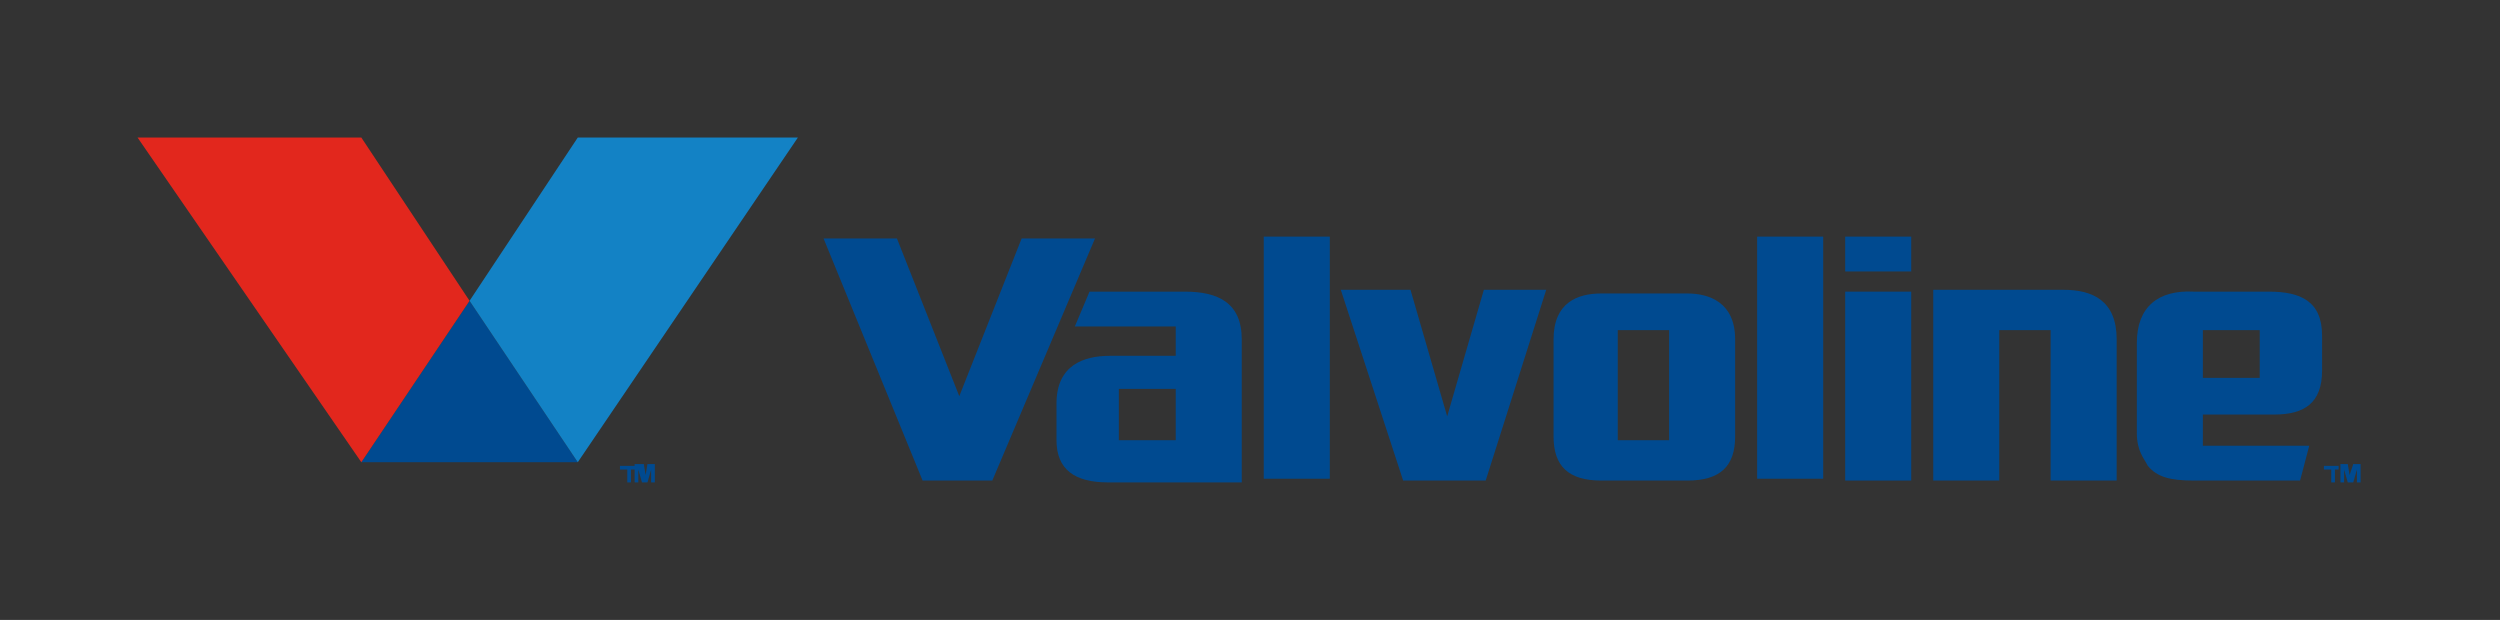
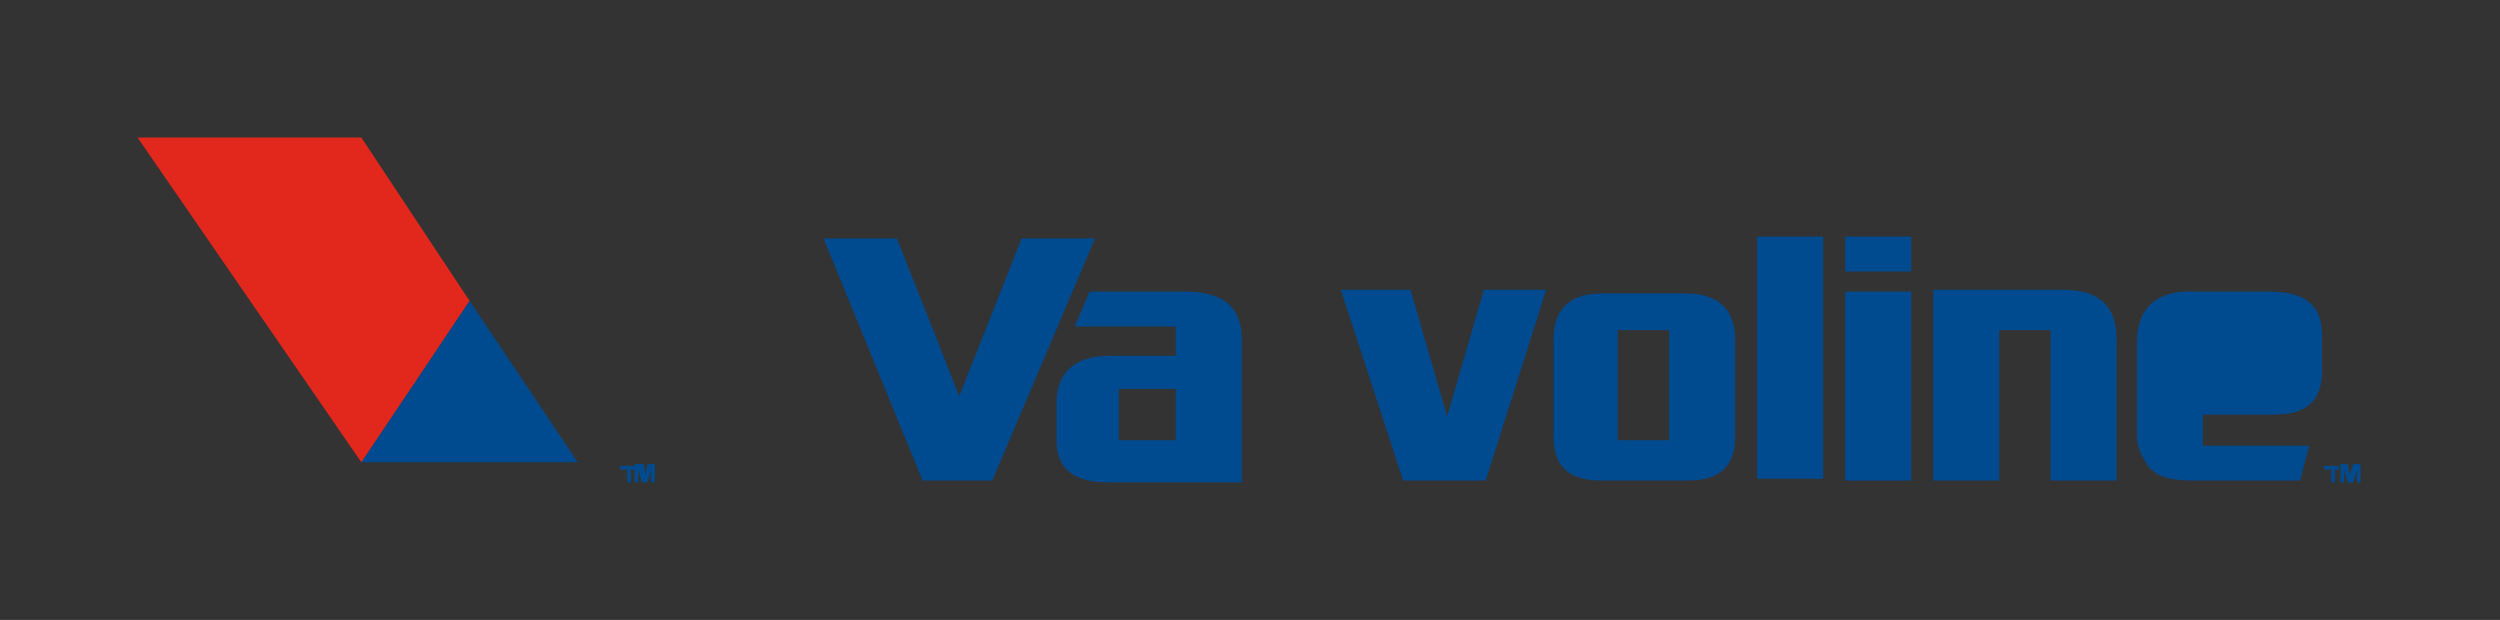
<svg xmlns="http://www.w3.org/2000/svg" version="1.1" id="Capa_1" x="0px" y="0px" viewBox="0 0 136.3 33.8" style="enable-background:new 0 0 136.3 33.8;" xml:space="preserve">
  <rect x="0" y="0" width="136.3" height="33.8" fill="#333333" stroke="none" />
  <style type="text/css"> .st0{fill:#E52624;} .st1{fill:#020203;} .st2{fill:#FFFFFF;} .st3{fill:#FFFEFE;} .st4{fill:#DADADA;} .st5{fill:#E52724;} .st6{fill:#004A90;} .st7{fill:#E2271D;} .st8{fill:#1382C5;} </style>
  <g>
    <path class="st0" d="M23-35.6c0-9.6,0-19.2,0-28.8c0.2-0.1,0.4-0.1,0.6-0.1c20.9,0,41.8,0,62.8,0c0.2,0,0.4,0,0.6,0 c0.1,0.2,0.1,0.4,0.1,0.6c0,9.2,0,18.4,0,27.6c0,0.2,0,0.4-0.1,0.6c-0.3,0.2-0.7,0.2-1.1,0.2c-3.8,0-7.6,0-11.4,0 c-16.7,0-33.5,0-50.2,0C23.9-35.4,23.4-35.3,23-35.6z" />
    <path class="st1" d="M87-64.4c0.2,0,0.4,0,0.7,0c9.2,0,18.4,0,27.6,0c0.6,0,0.8,0.1,0.8,0.8c0,9.2,0,18.3,0,27.5 c0,0.6-0.1,0.8-0.8,0.8c-9.2,0-18.4,0-27.5,0c-0.2,0-0.5,0-0.7,0c0-0.3,0-0.7,0-1c0-9,0-18.1,0-27.1C87-63.8,87-64.1,87-64.4z" />
    <path class="st2" d="M46.3-56.5c1.1,0,2.1,0,3.2,0c1.4,0,2.6,0.5,3,2c0.5,1.5,0.3,2.9-0.7,4.1c-0.6,0.7-1.3,1-2.1,1.2 c-0.9,0.2-0.9,0.2-0.4,0.9c1,1.4,1.6,2.9,2.2,4.4c0.2,0.4,0,0.4-0.3,0.4c-0.7,0-1.4,0-2,0c-0.4,0-0.5-0.2-0.6-0.5 c-0.4-1.1-0.8-2.2-1.3-3.2c-0.9-1.9-1.5-1.7-3.3-1.7c-0.3,0-0.4,0.2-0.4,0.5c-0.3,1.4-0.6,2.9-0.9,4.3c-0.1,0.5-0.3,0.6-0.7,0.6 c-0.5,0-1,0-1.4,0c-0.6,0-0.7-0.1-0.6-0.7c0.6-2.6,1.1-5.2,1.7-7.8c0.3-1.3,0.6-2.7,0.8-4c0.1-0.5,0.3-0.6,0.7-0.6 C44.2-56.5,45.2-56.6,46.3-56.5L46.3-56.5z" />
    <path class="st3" d="M58.4-43.5c-1.5,0-3,0-4.5,0c-0.5,0-0.7-0.1-0.6-0.7c0.9-4,1.7-8,2.5-12c0.1-0.4,0.3-0.5,0.6-0.5 c2.9,0,5.9,0,8.8,0c0.4,0,0.6,0.1,0.5,0.6c-0.5,2,0,1.6-1.9,1.6c-1.7,0-3.3,0-5,0c-0.4,0-0.6,0.1-0.7,0.6c-0.1,0.6-0.2,1.2-0.4,1.9 c-0.1,0.5,0.1,0.6,0.5,0.6c1.8,0,3.7,0,5.5,0c0.6,0,0.8,0.1,0.6,0.7c-0.3,1.4-0.3,1.4-1.7,1.4c-1.6,0-3.3,0-4.9,0 c-0.4,0-0.6,0.1-0.7,0.6c-0.1,0.8-0.3,1.6-0.5,2.4c-0.1,0.5,0,0.7,0.5,0.7c2.1,0,4.2,0,6.4,0c0.6,0,0.7,0.1,0.6,0.7 c-0.3,1.5-0.3,1.5-1.8,1.5C60.9-43.5,59.6-43.5,58.4-43.5z" />
    <path class="st2" d="M74.8-43.5c-1,0.3-1.5-0.3-1.9-1.3c-0.3-0.8-0.8-1.6-1.2-2.4c-0.2-0.4-0.3-0.4-0.6-0.1c-1,1.1-2,2.2-2.9,3.4 c-0.3,0.3-0.5,0.5-1,0.4c-0.8,0-1.5,0-2.3,0c-0.1,0-0.3,0.1-0.4-0.1s0.1-0.3,0.2-0.4c1.6-1.9,3.3-3.7,5-5.6 c0.4-0.4,0.4-0.7,0.1-1.2c-0.9-1.7-1.8-3.5-2.7-5.2c-0.2-0.5-0.2-0.6,0.4-0.6c2.2,0,2.2,0,3.2,1.9c0.3,0.7,0.7,1.4,1,2 c0.2,0.5,0.3,0.6,0.7,0.1c1-1.2,2-2.3,3.1-3.5c0.3-0.4,0.7-0.6,1.2-0.5c0.7,0,1.4,0,2,0c0.2,0,0.4-0.1,0.5,0.1s-0.1,0.3-0.2,0.4 c-1.7,2-3.5,3.9-5.2,5.9c-0.3,0.4-0.3,0.6-0.1,1c0.9,1.7,1.8,3.4,2.7,5.1c0.3,0.5,0.1,0.6-0.4,0.6C75.6-43.5,75.3-43.5,74.8-43.5z" />
    <path class="st2" d="M35.5-56.6c1.5,0,3.1,0,4.6,0c0.6,0,0.6,0.2,0.5,0.7c-0.3,1.5-0.3,1.5-1.9,1.5c-0.5,0-1.1,0-1.6,0 s-0.8,0.1-0.9,0.7c-0.6,3.1-1.3,6.1-1.9,9.2c-0.2,1-0.2,1-1.3,1c-0.4,0-0.7,0-1.1,0s-0.6-0.1-0.5-0.6c0.7-3.1,1.4-6.3,2-9.4 c0.2-0.9,0.2-0.9-0.7-0.9c-0.8,0-1.6,0-2.4,0c-0.4,0-0.6-0.1-0.5-0.6c0.3-1.6,0.3-1.6,2-1.6C33.1-56.6,34.3-56.6,35.5-56.6z" />
    <path class="st4" d="M103.7-56.5c1.2,0,2.4,0,3.6,0c0.4,0,0.6,0.1,0.5,0.5c0,0.8,0,1.6,0,2.4c0,0.5-0.2,0.5-0.6,0.5 c-1.2,0-2.3,0-3.5,0c-0.4,0-0.6,0.1-0.6,0.6c0,1.3,0,1.3,1.3,1.3c0.9,0,1.9,0,2.8,0c0.4,0,0.6,0.1,0.5,0.5c0,0.8,0,1.6,0,2.4 c0,0.4-0.1,0.5-0.5,0.5c-1.2,0-2.4,0-3.5,0c-0.4,0-0.6,0.1-0.6,0.6c0,1.1,0,2.2,0,3.3c0,0.4-0.1,0.6-0.5,0.6c-0.9,0-1.8,0-2.7,0 c-0.4,0-0.5-0.1-0.5-0.5c0-1.1,0-2.2,0-3.3c0-0.5-0.1-0.7-0.6-0.6c-1.1,0-2.2,0-3.3,0c-0.5,0-0.6-0.1-0.6-0.6c0-0.8,0-1.5,0-2.3 c0-0.4,0.1-0.5,0.5-0.5c1.1,0,2.1,0,3.2,0c0.6,0,0.8-0.2,0.7-0.8c0-1.3,0-2.6,0-3.9c0-0.5,0.2-0.6,0.6-0.6 C101.4-56.5,102.5-56.5,103.7-56.5z" />
    <path class="st5" d="M47-54.3c0.6,0,1.3,0,1.9,0c0.9,0.1,1.3,0.7,1.2,1.5c-0.2,1-0.9,1.6-1.9,1.8c-1.3,0.2-2.5,0.2-3.7,0.2 c-0.3,0-0.4-0.2-0.3-0.5c0.2-0.9,0.4-1.8,0.6-2.7c0.1-0.3,0.3-0.4,0.6-0.4C45.9-54.4,46.4-54.4,47-54.3C47-54.4,47-54.3,47-54.3z" />
  </g>
  <g>
    <g>
      <polygon class="st6" points="19.7,25.2 31.5,25.2 25.6,16.4 " />
      <polygon class="st7" points="7.5,7.5 19.7,25.2 25.6,16.4 19.7,7.5 " />
-       <polygon class="st8" points="31.5,7.5 25.6,16.4 31.5,25.2 43.5,7.5 " />
      <polygon class="st6" points="55.7,13 52.3,21.6 48.9,13 44.9,13 50.3,26.2 54.1,26.2 59.7,13 " />
-       <rect x="68.9" y="12.9" class="st6" width="3.6" height="13.2" />
      <rect x="95.8" y="12.9" class="st6" width="3.6" height="13.2" />
      <polygon class="st6" points="76.5,26.2 81,26.2 84.3,15.8 80.9,15.8 78.9,22.7 76.9,15.8 73.1,15.8 " />
      <polygon class="st6" points="100.6,15.9 100.6,26.2 104.2,26.2 104.2,15.9 " />
      <rect x="100.6" y="12.9" class="st6" width="3.6" height="1.9" />
      <g>
        <path class="st6" d="M112.5,15.8h-7.1v10.4h3.6V18h2.8v8.2h3.6v-7.7C115.4,16.4,114.1,15.8,112.5,15.8" />
        <path class="st6" d="M92,26.2c1.8,0,2.6-0.8,2.6-2.4c0-1.4,0-5.3,0-5.3c0-2-1.4-2.5-2.6-2.5h-4.7c-1.3,0-2.6,0.5-2.6,2.5 c0,0,0,4,0,5.3c0,1.6,0.8,2.4,2.6,2.4H92z M88.2,24v-6H91v6H88.2z" />
        <path class="st6" d="M67.7,18.5c0-2-1.3-2.6-3.1-2.6h-5.2l-0.8,1.9h5.5v1.6h-3.6c-1.4,0-2.9,0.5-2.9,2.6v2c0,1.6,1,2.3,2.8,2.3 c1.4,0,7.3,0,7.3,0L67.7,18.5L67.7,18.5z M64.1,24H61v-2.8h3.1V24z" />
-         <path class="st6" d="M116.5,18.7v4.9c0,1,0.4,1.4,0.6,1.8c0.5,0.6,1.2,0.8,2.5,0.8h5.8l0.5-1.9h-5.8v-1.7h3.9 c1.6,0,2.6-0.6,2.6-2.4c0-1.2,0-1.9,0-1.9c0-1.9-1.2-2.4-2.9-2.4c-1,0-2.4,0-4.1,0C117.7,15.8,116.5,16.7,116.5,18.7 M120.1,18 h3.1v2.6h-3.1V18z" />
+         <path class="st6" d="M116.5,18.7v4.9c0,1,0.4,1.4,0.6,1.8c0.5,0.6,1.2,0.8,2.5,0.8h5.8l0.5-1.9h-5.8v-1.7h3.9 c1.6,0,2.6-0.6,2.6-2.4c0-1.2,0-1.9,0-1.9c0-1.9-1.2-2.4-2.9-2.4c-1,0-2.4,0-4.1,0C117.7,15.8,116.5,16.7,116.5,18.7 M120.1,18 h3.1v2.6V18z" />
        <path class="st6" d="M33.8,25.6v-0.2h0.8v0.2h-0.2v0.7h-0.2v-0.7H33.8z M35.1,25.3l0.1,0.6l0.1-0.6h0.4v1h-0.2v-0.7l-0.2,0.7H35 l-0.2-0.7v0.7h-0.2v-1H35.1z" />
        <path class="st6" d="M126.7,25.6v-0.2h0.8v0.2h-0.2v0.7h-0.2v-0.7H126.7z M128,25.3l0.1,0.6l0.2-0.6h0.4v1h-0.2v-0.7l-0.2,0.7 H128l-0.2-0.7v0.7h-0.2v-1H128z" />
      </g>
    </g>
  </g>
</svg>